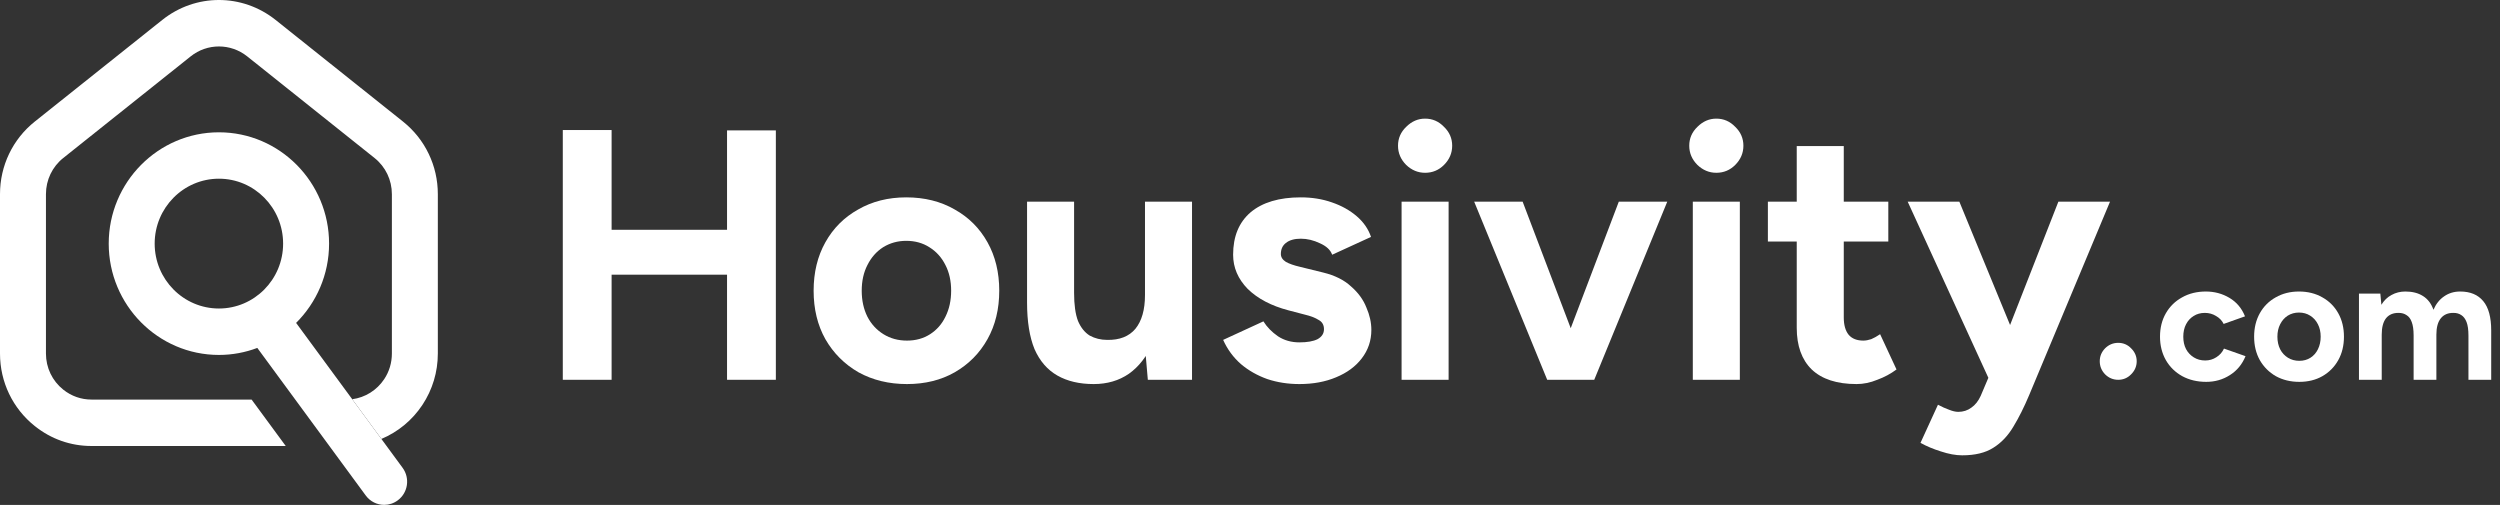
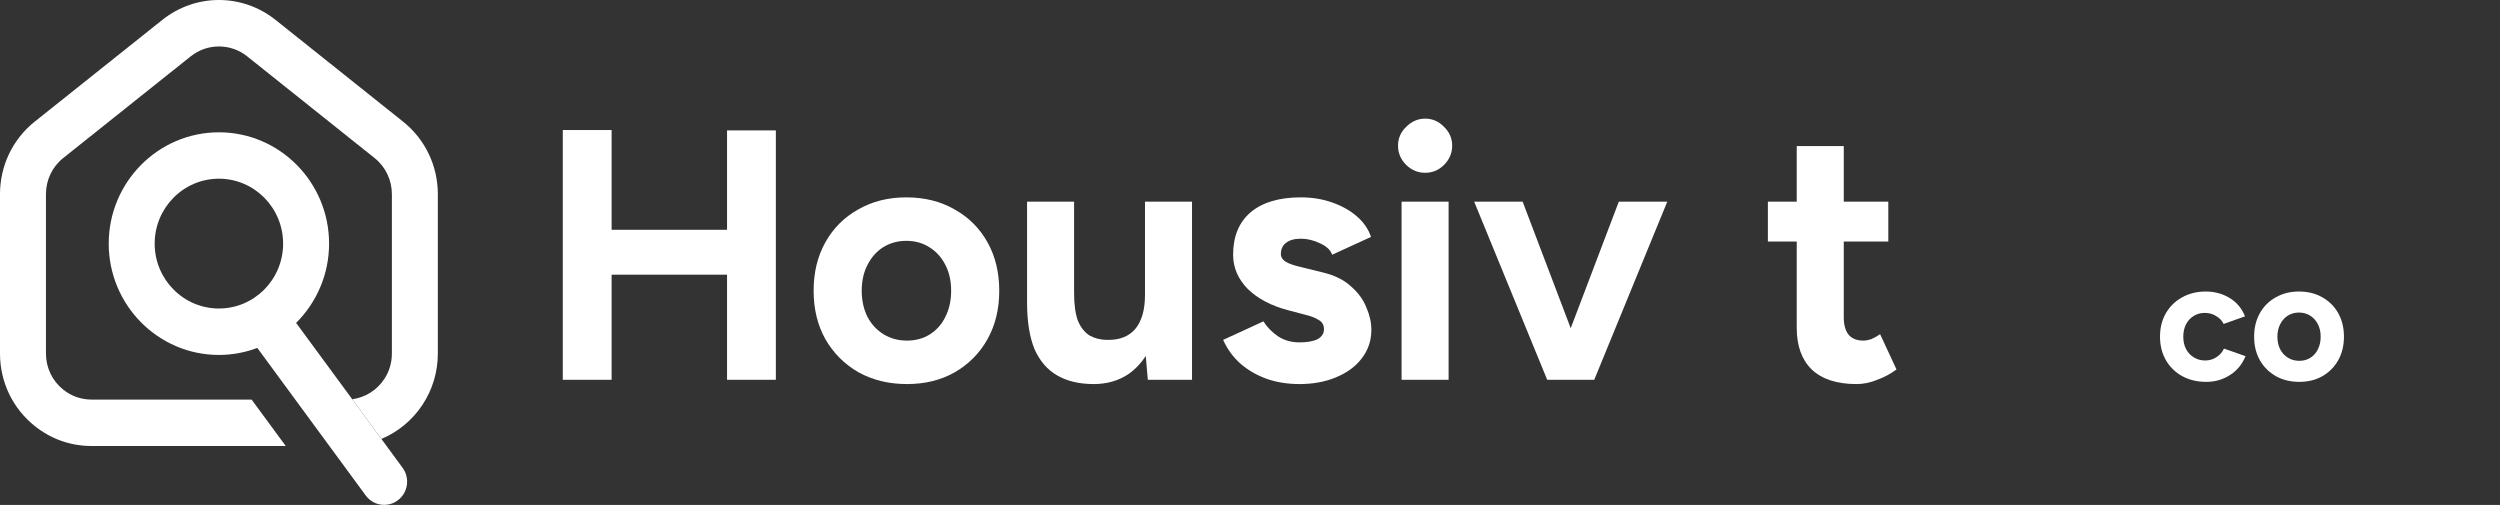
<svg xmlns="http://www.w3.org/2000/svg" width="203" height="41" viewBox="0 0 203 41" fill="none">
  <rect x="0" y="0" width="203" height="41" fill="#333333" stroke="none" />
  <path d="M34.811 12.492C34.33 11.486 33.623 10.589 32.724 9.872L22.383 1.622C19.67 -0.541 15.883 -0.541 13.172 1.622L2.829 9.868C1.03 11.304 0 13.454 0 15.767V28.706C0 31.019 1.033 33.169 2.825 34.595C4.147 35.654 5.741 36.215 7.431 36.215H23.202L20.43 32.445H7.431C6.591 32.445 5.8 32.169 5.136 31.639C4.243 30.925 3.731 29.859 3.731 28.706V15.767C3.731 14.614 4.243 13.542 5.139 12.827L15.483 4.578C16.156 4.039 16.968 3.772 17.778 3.772C18.587 3.772 19.397 4.039 20.073 4.578L30.413 12.83C31.309 13.545 31.821 14.617 31.821 15.77V28.709C31.821 29.452 31.607 30.172 31.198 30.787C30.596 31.693 29.65 32.279 28.599 32.417L30.968 35.642C32.302 35.081 33.465 34.137 34.296 32.884C35.118 31.646 35.552 30.201 35.552 28.709V15.77C35.552 14.611 35.295 13.498 34.811 12.492Z" fill="white" />
  <path d="M32.691 37.986L30.966 35.639L28.597 32.413L24.044 26.22C25.694 24.578 26.721 22.299 26.721 19.782C26.721 14.795 22.707 10.743 17.776 10.743C12.845 10.743 8.828 14.795 8.828 19.782C8.828 24.769 12.841 28.821 17.776 28.821C18.871 28.821 19.922 28.618 20.893 28.251L29.698 40.233C30.064 40.732 30.625 40.995 31.196 40.995C31.584 40.995 31.971 40.873 32.306 40.622C33.134 40.002 33.305 38.823 32.691 37.986ZM17.776 25.051C14.898 25.051 12.559 22.688 12.559 19.782C12.559 16.877 14.898 14.51 17.776 14.51C20.654 14.51 22.989 16.873 22.989 19.782C22.989 22.691 20.651 25.051 17.776 25.051Z" fill="white" />
-   <path d="M159.329 36.972C158.808 36.972 158.23 36.866 157.593 36.654C156.976 36.461 156.427 36.23 155.944 35.96L157.362 32.864C157.69 33.038 157.989 33.173 158.259 33.269C158.548 33.385 158.799 33.443 159.011 33.443C159.416 33.443 159.773 33.327 160.081 33.096C160.39 32.883 160.641 32.565 160.834 32.141L162.541 28.119L167.141 16.373H171.335L164.768 32.083C164.363 33.047 163.939 33.896 163.495 34.629C163.052 35.381 162.502 35.96 161.846 36.365C161.21 36.77 160.371 36.972 159.329 36.972ZM161.528 30.839L154.903 16.373H159.098L163.929 28.119L165.173 30.839H161.528Z" fill="white" />
  <path d="M150.756 31.186C149.155 31.186 147.94 30.791 147.11 30C146.3 29.209 145.895 28.081 145.895 26.615V11.86H149.714V25.776C149.714 26.393 149.849 26.866 150.119 27.194C150.389 27.502 150.785 27.657 151.305 27.657C151.498 27.657 151.71 27.618 151.942 27.541C152.173 27.444 152.414 27.309 152.665 27.136L153.996 30C153.533 30.347 153.012 30.627 152.434 30.839C151.874 31.07 151.315 31.186 150.756 31.186ZM143.552 19.614V16.373H153.331V19.614H143.552Z" fill="white" />
-   <path d="M137.456 30.839V16.374H141.275V30.839H137.456ZM139.365 14.03C138.787 14.03 138.276 13.818 137.832 13.394C137.388 12.95 137.167 12.429 137.167 11.832C137.167 11.234 137.388 10.723 137.832 10.298C138.276 9.855 138.787 9.633 139.365 9.633C139.963 9.633 140.474 9.855 140.899 10.298C141.342 10.723 141.564 11.234 141.564 11.832C141.564 12.429 141.342 12.95 140.899 13.394C140.474 13.818 139.963 14.03 139.365 14.03Z" fill="white" />
  <path d="M125.951 30.839L131.448 16.373H135.383L129.452 30.839H125.951ZM125.633 30.839L119.702 16.373H123.637L129.134 30.839H125.633Z" fill="white" />
  <path d="M113.808 30.839V16.374H117.627V30.839H113.808ZM115.718 14.03C115.139 14.03 114.628 13.818 114.184 13.394C113.741 12.95 113.519 12.429 113.519 11.832C113.519 11.234 113.741 10.723 114.184 10.298C114.628 9.855 115.139 9.633 115.718 9.633C116.316 9.633 116.827 9.855 117.251 10.298C117.695 10.723 117.917 11.234 117.917 11.832C117.917 12.429 117.695 12.95 117.251 13.394C116.827 13.818 116.316 14.03 115.718 14.03Z" fill="white" />
  <path d="M105.511 31.186C104.585 31.186 103.717 31.051 102.907 30.781C102.097 30.492 101.383 30.087 100.766 29.566C100.149 29.026 99.666 28.37 99.319 27.599L102.589 26.094C102.878 26.557 103.273 26.962 103.775 27.309C104.276 27.637 104.855 27.801 105.511 27.801C106.147 27.801 106.639 27.714 106.986 27.541C107.333 27.348 107.507 27.078 107.507 26.731C107.507 26.384 107.362 26.133 107.073 25.979C106.803 25.805 106.427 25.66 105.944 25.545L104.614 25.197C103.225 24.831 102.126 24.252 101.316 23.462C100.525 22.651 100.129 21.726 100.129 20.684C100.129 19.199 100.602 18.052 101.547 17.241C102.511 16.431 103.871 16.026 105.626 16.026C106.533 16.026 107.372 16.161 108.143 16.431C108.934 16.701 109.609 17.078 110.168 17.56C110.728 18.042 111.113 18.601 111.326 19.238L108.172 20.684C108.037 20.299 107.709 19.99 107.188 19.758C106.668 19.508 106.147 19.382 105.626 19.382C105.105 19.382 104.7 19.498 104.411 19.73C104.141 19.942 104.006 20.241 104.006 20.626C104.006 20.877 104.141 21.089 104.411 21.263C104.681 21.417 105.067 21.552 105.568 21.668L107.449 22.131C108.394 22.362 109.146 22.738 109.705 23.259C110.284 23.761 110.699 24.329 110.949 24.966C111.219 25.583 111.354 26.191 111.354 26.789C111.354 27.657 111.094 28.428 110.573 29.103C110.072 29.759 109.378 30.27 108.49 30.636C107.622 31.003 106.629 31.186 105.511 31.186Z" fill="white" />
-   <path d="M93.204 30.839L92.973 28.177V16.373H96.792V30.839H93.204ZM83.397 23.78V16.373H87.216V23.78H83.397ZM87.216 23.78C87.216 24.744 87.322 25.506 87.534 26.065C87.766 26.605 88.084 27.001 88.489 27.252C88.913 27.483 89.386 27.599 89.906 27.599C90.909 27.618 91.671 27.319 92.192 26.702C92.713 26.065 92.973 25.149 92.973 23.953H94.275C94.275 25.496 94.043 26.808 93.581 27.888C93.118 28.949 92.481 29.768 91.671 30.347C90.861 30.906 89.906 31.186 88.807 31.186C87.65 31.186 86.666 30.955 85.856 30.492C85.046 30.029 84.429 29.315 84.004 28.351C83.6 27.367 83.397 26.104 83.397 24.561V23.78H87.216Z" fill="white" />
+   <path d="M93.204 30.839L92.973 28.177V16.373H96.792V30.839H93.204ZM83.397 23.78V16.373H87.216V23.78H83.397ZM87.216 23.78C87.216 24.744 87.322 25.506 87.534 26.065C87.766 26.605 88.084 27.001 88.489 27.252C88.913 27.483 89.386 27.599 89.906 27.599C90.909 27.618 91.671 27.319 92.192 26.702C92.713 26.065 92.973 25.149 92.973 23.953H94.275C94.275 25.496 94.043 26.808 93.581 27.888C93.118 28.949 92.481 29.768 91.671 30.347C90.861 30.906 89.906 31.186 88.807 31.186C87.65 31.186 86.666 30.955 85.856 30.492C85.046 30.029 84.429 29.315 84.004 28.351C83.6 27.367 83.397 26.104 83.397 24.561V23.78H87.216" fill="white" />
  <path d="M73.646 31.186C72.18 31.186 70.868 30.868 69.711 30.231C68.573 29.576 67.676 28.679 67.021 27.541C66.384 26.403 66.066 25.091 66.066 23.606C66.066 22.121 66.384 20.81 67.021 19.672C67.657 18.534 68.544 17.646 69.682 17.01C70.82 16.354 72.122 16.026 73.588 16.026C75.073 16.026 76.385 16.354 77.522 17.01C78.66 17.646 79.548 18.534 80.184 19.672C80.821 20.81 81.139 22.121 81.139 23.606C81.139 25.091 80.821 26.403 80.184 27.541C79.548 28.679 78.66 29.576 77.522 30.231C76.404 30.868 75.112 31.186 73.646 31.186ZM73.646 27.657C74.359 27.657 74.986 27.483 75.526 27.136C76.066 26.789 76.481 26.316 76.77 25.718C77.079 25.101 77.233 24.397 77.233 23.606C77.233 22.815 77.079 22.121 76.77 21.523C76.462 20.906 76.028 20.424 75.468 20.077C74.928 19.73 74.302 19.556 73.588 19.556C72.894 19.556 72.267 19.73 71.707 20.077C71.167 20.424 70.743 20.906 70.434 21.523C70.126 22.121 69.972 22.815 69.972 23.606C69.972 24.397 70.126 25.101 70.434 25.718C70.743 26.316 71.177 26.789 71.736 27.136C72.296 27.483 72.932 27.657 73.646 27.657Z" fill="white" />
  <path d="M59.036 30.839V10.588H62.999V30.839H59.036ZM45.699 30.839V10.559H49.662V30.839H45.699ZM48.65 22.304V18.659H60.916V22.304H48.65Z" fill="white" />
-   <path d="M191.548 30.839V23.839H193.284L193.368 24.749C193.583 24.394 193.858 24.128 194.194 23.951C194.53 23.764 194.903 23.671 195.314 23.671C195.883 23.671 196.359 23.792 196.742 24.035C197.134 24.278 197.419 24.651 197.596 25.155C197.801 24.679 198.091 24.315 198.464 24.063C198.837 23.802 199.271 23.671 199.766 23.671C200.587 23.671 201.213 23.932 201.642 24.455C202.071 24.968 202.286 25.762 202.286 26.835V30.839H200.438V27.255C200.438 26.779 200.387 26.41 200.284 26.149C200.181 25.888 200.041 25.701 199.864 25.589C199.687 25.468 199.477 25.407 199.234 25.407C198.786 25.398 198.441 25.542 198.198 25.841C197.955 26.14 197.834 26.583 197.834 27.171V30.839H195.986V27.255C195.986 26.779 195.935 26.41 195.832 26.149C195.739 25.888 195.599 25.701 195.412 25.589C195.235 25.468 195.025 25.407 194.782 25.407C194.334 25.398 193.989 25.542 193.746 25.841C193.513 26.14 193.396 26.583 193.396 27.171V30.839H191.548Z" fill="white" />
  <path d="M186.703 31.007C185.994 31.007 185.359 30.853 184.799 30.545C184.248 30.228 183.814 29.794 183.497 29.243C183.189 28.692 183.035 28.058 183.035 27.339C183.035 26.62 183.189 25.986 183.497 25.435C183.805 24.884 184.234 24.455 184.785 24.147C185.336 23.83 185.966 23.671 186.675 23.671C187.394 23.671 188.028 23.83 188.579 24.147C189.13 24.455 189.559 24.884 189.867 25.435C190.175 25.986 190.329 26.62 190.329 27.339C190.329 28.058 190.175 28.692 189.867 29.243C189.559 29.794 189.13 30.228 188.579 30.545C188.038 30.853 187.412 31.007 186.703 31.007ZM186.703 29.299C187.048 29.299 187.352 29.215 187.613 29.047C187.874 28.879 188.075 28.65 188.215 28.361C188.364 28.062 188.439 27.722 188.439 27.339C188.439 26.956 188.364 26.62 188.215 26.331C188.066 26.032 187.856 25.799 187.585 25.631C187.324 25.463 187.02 25.379 186.675 25.379C186.339 25.379 186.036 25.463 185.765 25.631C185.504 25.799 185.298 26.032 185.149 26.331C185 26.62 184.925 26.956 184.925 27.339C184.925 27.722 185 28.062 185.149 28.361C185.298 28.65 185.508 28.879 185.779 29.047C186.05 29.215 186.358 29.299 186.703 29.299Z" fill="white" />
  <path d="M179.145 31.007C178.417 31.007 177.768 30.853 177.199 30.545C176.629 30.228 176.186 29.794 175.869 29.243C175.551 28.683 175.393 28.048 175.393 27.339C175.393 26.62 175.551 25.986 175.869 25.435C176.186 24.884 176.625 24.455 177.185 24.147C177.745 23.83 178.389 23.671 179.117 23.671C179.817 23.671 180.456 23.844 181.035 24.189C181.613 24.534 182.033 25.034 182.295 25.687L180.559 26.303C180.428 26.032 180.223 25.818 179.943 25.659C179.672 25.491 179.369 25.407 179.033 25.407C178.687 25.407 178.384 25.491 178.123 25.659C177.861 25.818 177.656 26.042 177.507 26.331C177.357 26.62 177.283 26.956 177.283 27.339C177.283 27.722 177.357 28.058 177.507 28.347C177.656 28.627 177.866 28.851 178.137 29.019C178.407 29.187 178.715 29.271 179.061 29.271C179.397 29.271 179.7 29.182 179.971 29.005C180.251 28.828 180.456 28.594 180.587 28.305L182.337 28.921C182.066 29.584 181.641 30.097 181.063 30.461C180.493 30.825 179.854 31.007 179.145 31.007Z" fill="white" />
-   <path d="M172 30.839C171.587 30.839 171.231 30.69 170.931 30.392C170.644 30.093 170.5 29.739 170.5 29.33C170.5 28.932 170.644 28.584 170.931 28.286C171.231 27.988 171.587 27.839 172 27.839C172.412 27.839 172.762 27.988 173.05 28.286C173.35 28.584 173.5 28.932 173.5 29.33C173.5 29.739 173.35 30.093 173.05 30.392C172.762 30.69 172.412 30.839 172 30.839Z" fill="white" />
</svg>